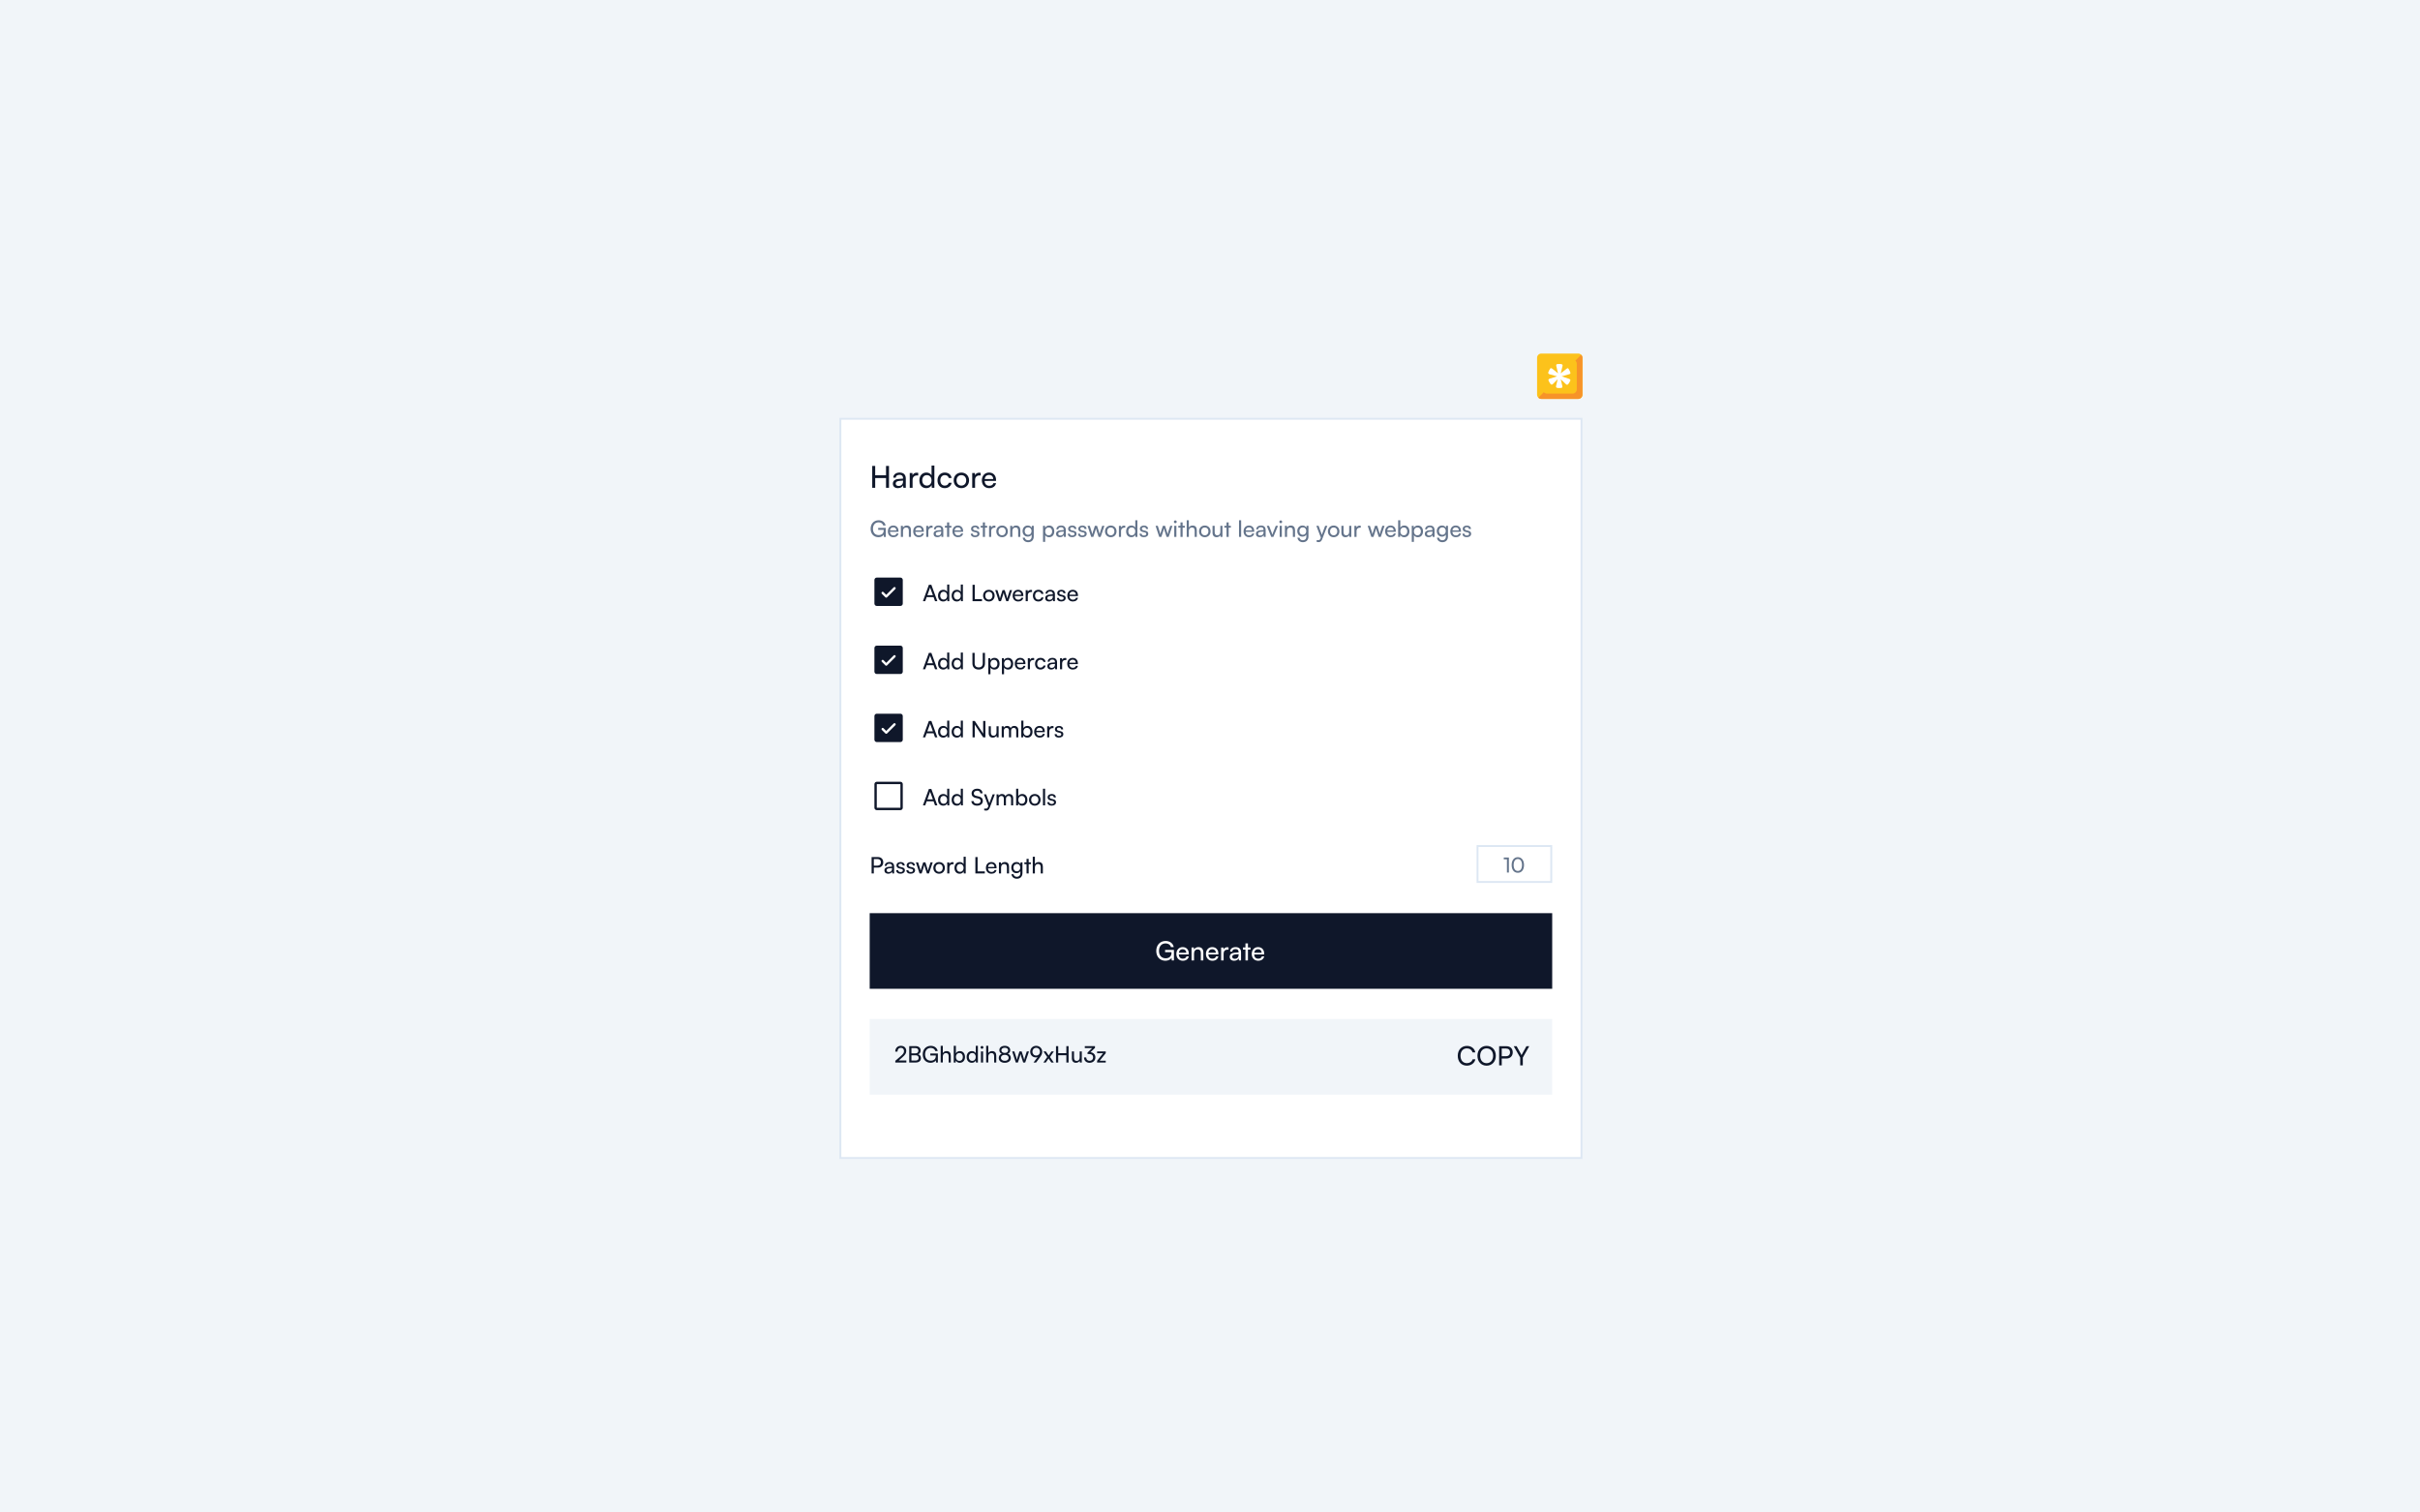
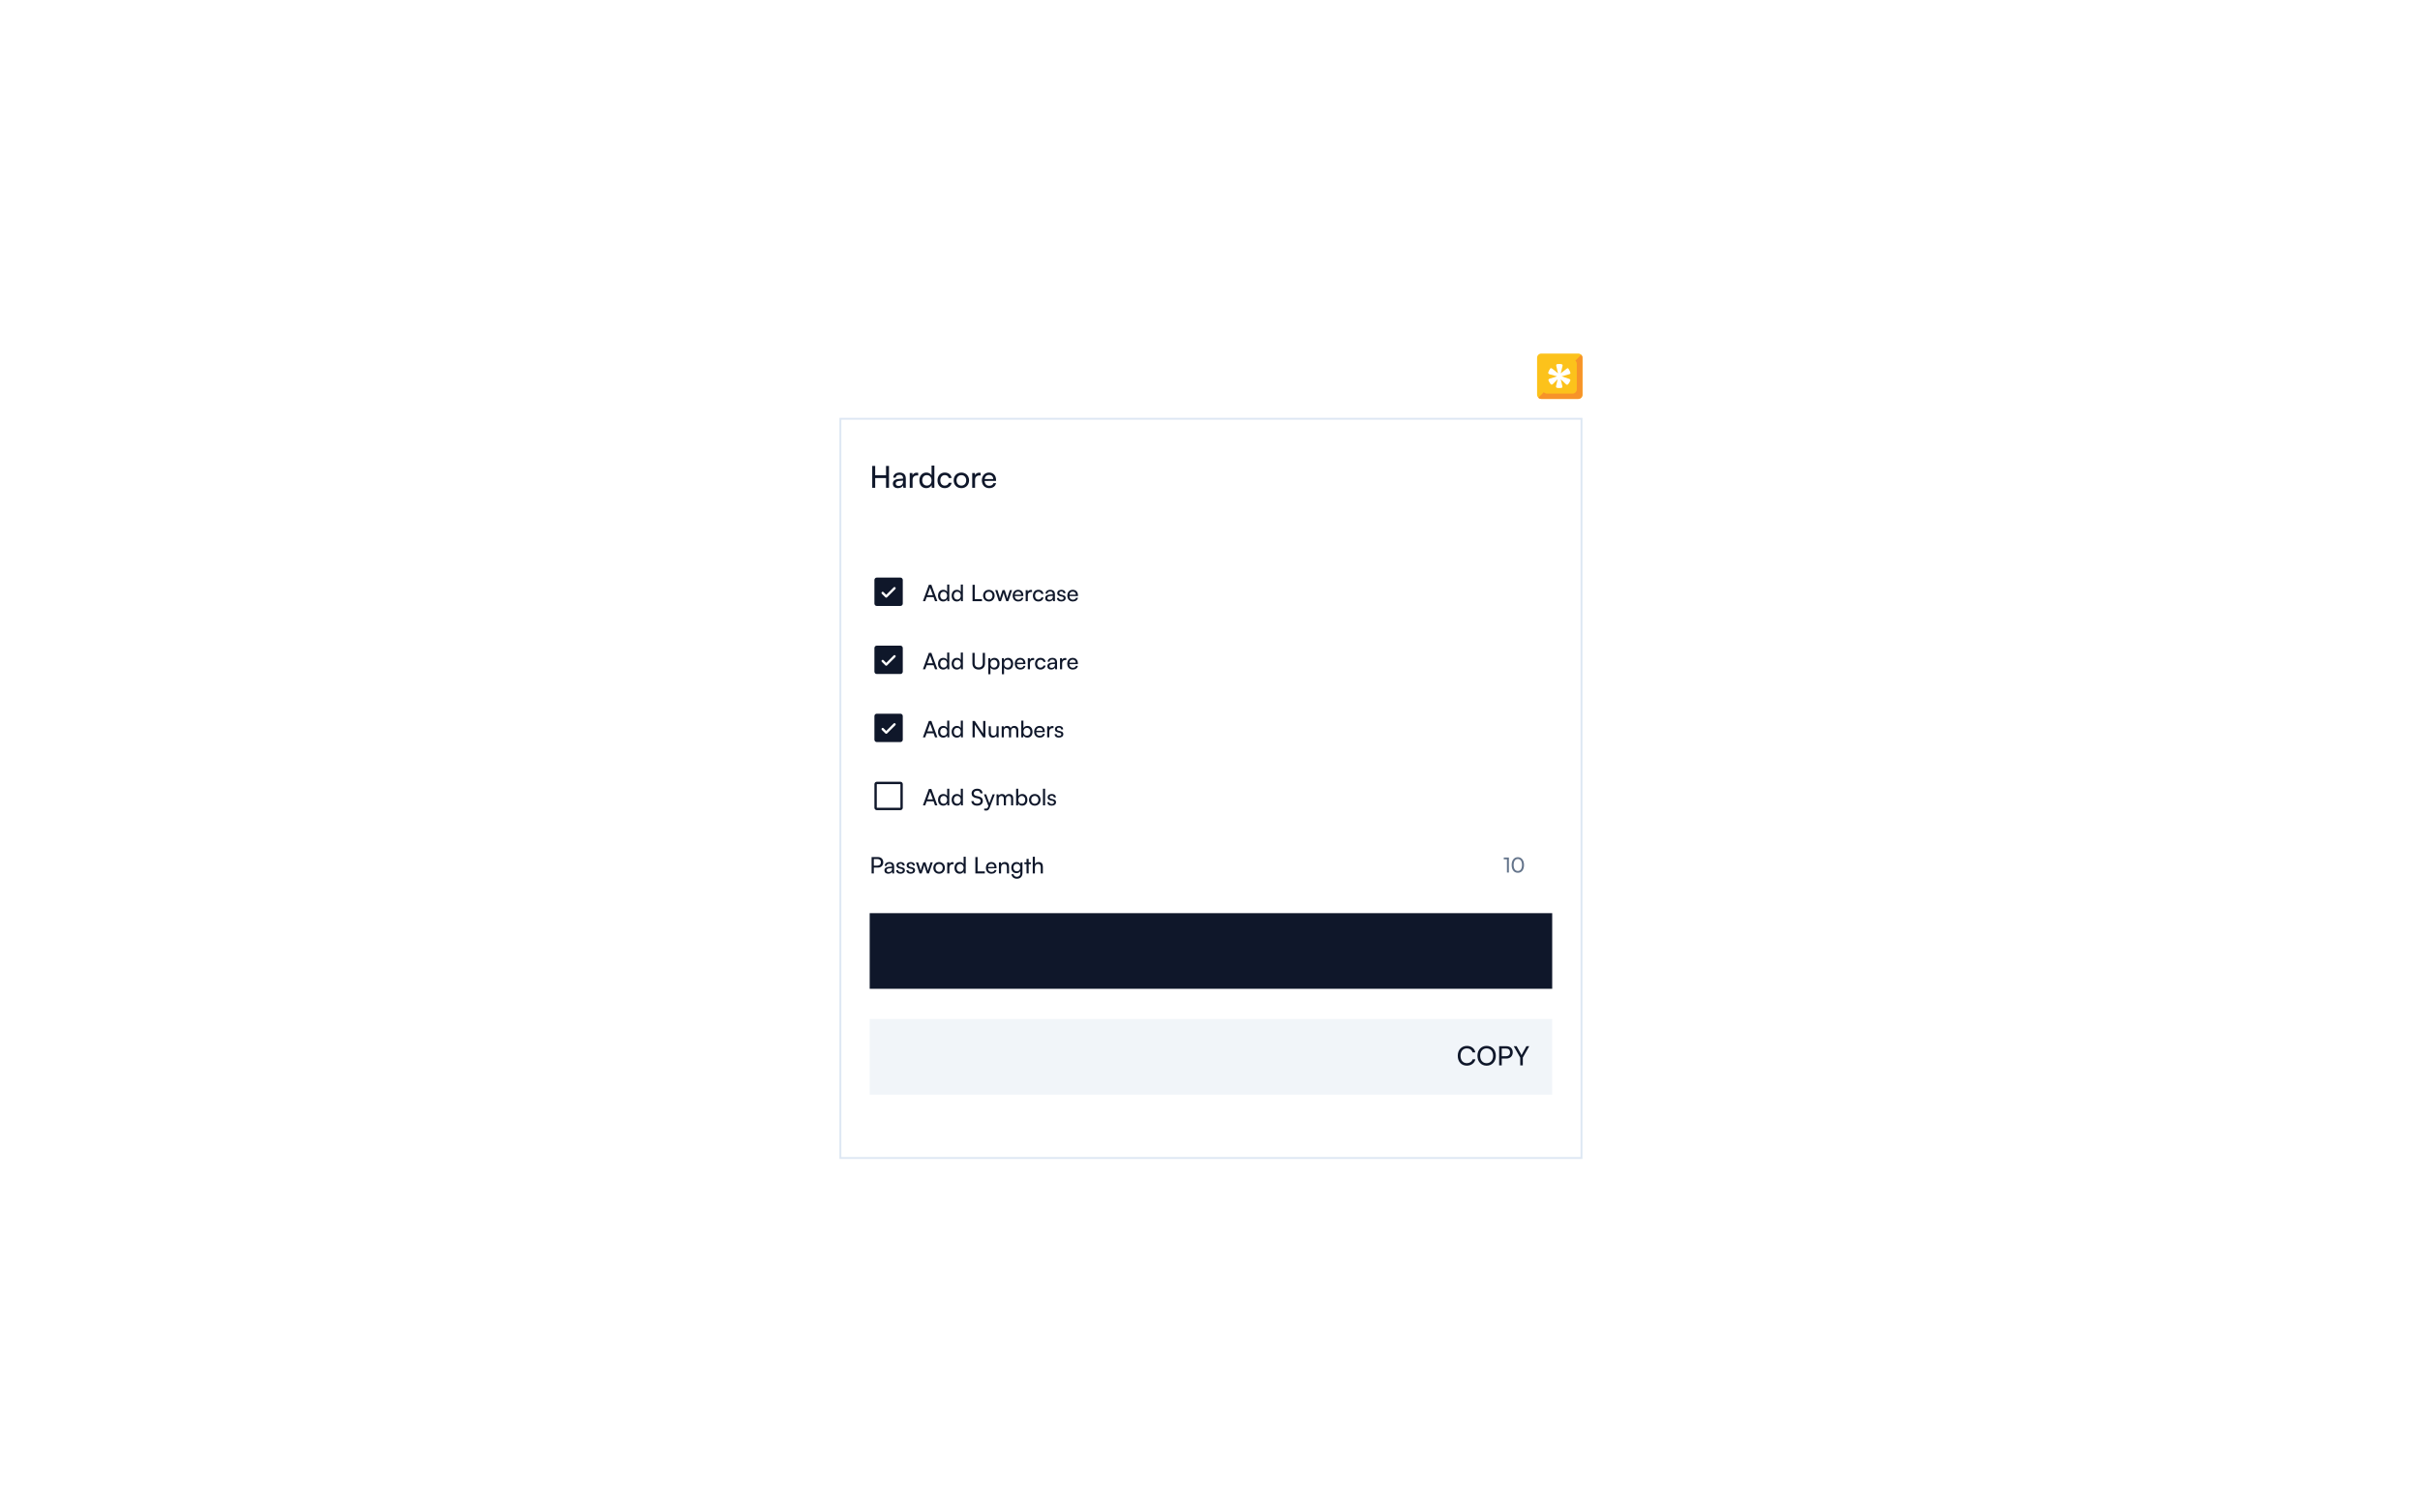
<svg xmlns="http://www.w3.org/2000/svg" width="1280" height="800" viewBox="0 0 1280 800" fill="none">
-   <rect width="1280" height="800" fill="#F1F5F9" />
  <g clip-path="url(#clip0_24_140)">
    <path d="M834.75 211H815.25C814.013 211 813 209.987 813 208.75V189.25C813 188.013 814.013 187 815.25 187H834.75C835.987 187 837 188.013 837 189.25V208.75C837 209.987 835.987 211 834.75 211Z" fill="#FCC21B" />
    <path d="M836.34 187.66L813.66 210.34C814.069 210.747 814.631 211 815.25 211H834.75C835.988 211 837 209.987 837 208.75V189.25C837 188.631 836.747 188.069 836.34 187.66Z" fill="#F79329" />
    <path d="M834 205.937C834 207.181 832.993 208.187 831.75 208.187H818.229C816.992 208.187 815.979 207.175 815.979 205.937V192.419C815.979 191.181 816.992 190.169 818.229 190.169H831.75C832.993 190.169 834 191.176 834 192.419V205.937Z" fill="#FCC21B" />
    <path d="M829.746 200.318L825.984 199.06C827.439 198.619 829.642 198.029 829.959 197.939C830.462 197.796 830.736 197.601 830.617 197.093C830.524 196.686 830.025 195.543 829.573 194.956C829.196 194.468 828.572 195.07 828.572 195.07L825.516 197.478C825.756 196.433 826.337 193.979 826.453 193.608C826.605 193.128 826.378 192.696 825.846 192.595C825.435 192.516 824.346 192.447 823.62 192.595C822.874 192.747 823.183 193.683 823.183 193.683L824.079 197.476L821.207 195.149C821.207 195.149 820.416 194.361 819.941 194.958C819.48 195.537 819.045 196.54 818.929 196.939C818.777 197.459 819.081 197.8 819.553 197.941C819.981 198.068 822.913 198.889 823.594 199.062L819.831 200.238C819.831 200.238 818.784 200.498 819.032 201.218C819.272 201.919 819.885 202.823 820.159 203.138C820.515 203.545 821.001 203.524 821.338 203.149C821.576 202.885 823.044 201.404 823.89 200.603C823.629 201.734 823.164 203.819 823.057 204.16C822.906 204.64 823.132 205.071 823.665 205.173C824.076 205.251 825.165 205.321 825.891 205.173C826.637 205.021 826.335 204.119 826.335 204.119L825.514 200.605C826.329 201.376 828.028 202.938 828.279 203.217C828.617 203.592 829.102 203.613 829.459 203.206C829.734 202.893 830.346 201.987 830.586 201.286C830.835 200.562 829.746 200.318 829.746 200.318Z" fill="white" />
  </g>
  <rect x="444.5" y="221.5" width="392" height="391" fill="white" />
  <rect x="444.5" y="221.5" width="392" height="391" stroke="#DDE7F3" />
  <path d="M462.912 258H461.344V246.432H462.912V251.408H468.64V246.432H470.208V258H468.64V252.864H462.912V258ZM474.923 258.192C473.243 258.192 472.251 257.248 472.251 255.824C472.251 254.384 473.323 253.488 475.163 253.344L477.627 253.152V252.928C477.627 251.616 476.843 251.152 475.787 251.152C474.523 251.152 473.803 251.712 473.803 252.656H472.491C472.491 251.024 473.835 249.952 475.851 249.952C477.787 249.952 479.099 250.976 479.099 253.088V258H477.819L477.659 256.736C477.259 257.632 476.187 258.192 474.923 258.192ZM475.355 257.024C476.779 257.024 477.643 256.096 477.643 254.624V254.208L475.643 254.368C474.315 254.496 473.771 255.008 473.771 255.776C473.771 256.608 474.379 257.024 475.355 257.024ZM485.662 250.112V251.488H484.99C483.566 251.488 482.686 252.352 482.686 253.856V258H481.182V250.192H482.59L482.686 251.376C483.006 250.56 483.79 250.016 484.862 250.016C485.134 250.016 485.358 250.048 485.662 250.112ZM489.927 258.192C487.655 258.192 486.279 256.496 486.279 254.112C486.279 251.712 487.671 249.952 489.991 249.952C491.191 249.952 492.199 250.48 492.727 251.44V246.224H494.215V258H492.871L492.743 256.576C492.231 257.648 491.175 258.192 489.927 258.192ZM490.231 256.832C491.767 256.832 492.711 255.696 492.711 254.064C492.711 252.464 491.767 251.312 490.231 251.312C488.695 251.312 487.799 252.464 487.799 254.064C487.799 255.68 488.695 256.832 490.231 256.832ZM495.873 254.096C495.873 251.648 497.425 249.952 499.713 249.952C501.681 249.952 503.057 251.072 503.329 252.816H501.825C501.569 251.824 500.769 251.296 499.761 251.296C498.337 251.296 497.361 252.384 497.361 254.08C497.361 255.76 498.273 256.848 499.697 256.848C500.769 256.848 501.569 256.288 501.841 255.36H503.345C503.041 257.056 501.585 258.192 499.697 258.192C497.393 258.192 495.873 256.56 495.873 254.096ZM504.42 254.08C504.42 251.664 506.148 249.968 508.5 249.968C510.836 249.968 512.564 251.664 512.564 254.08C512.564 256.496 510.836 258.192 508.5 258.192C506.148 258.192 504.42 256.496 504.42 254.08ZM505.94 254.08C505.94 255.712 506.98 256.848 508.5 256.848C510.004 256.848 511.06 255.712 511.06 254.08C511.06 252.448 510.004 251.312 508.5 251.312C506.98 251.312 505.94 252.448 505.94 254.08ZM518.709 250.112V251.488H518.037C516.613 251.488 515.733 252.352 515.733 253.856V258H514.229V250.192H515.637L515.733 251.376C516.053 250.56 516.837 250.016 517.909 250.016C518.181 250.016 518.405 250.048 518.709 250.112ZM523.214 258.192C520.91 258.192 519.326 256.528 519.326 254.096C519.326 251.648 520.878 249.952 523.15 249.952C525.374 249.952 526.83 251.488 526.83 253.808V254.368L520.782 254.384C520.894 256.032 521.758 256.944 523.246 256.944C524.414 256.944 525.182 256.464 525.438 255.568H526.846C526.462 257.248 525.15 258.192 523.214 258.192ZM523.15 251.216C521.838 251.216 521.006 252 520.814 253.376H525.326C525.326 252.08 524.478 251.216 523.15 251.216Z" fill="#0F172A" />
-   <path d="M464.728 276.284C462.856 276.284 461.728 277.664 461.728 279.716C461.728 281.816 462.952 283.028 464.74 283.028C466.216 283.028 467.404 282.272 467.404 280.52V280.268H464.5V279.224H468.508V284.012H467.524L467.44 282.836C466.972 283.592 465.916 284.144 464.644 284.144C462.184 284.144 460.492 282.368 460.492 279.692C460.492 277.052 462.196 275.18 464.752 275.18C466.648 275.18 468.124 276.272 468.412 277.94H467.164C466.84 276.836 465.88 276.284 464.728 276.284ZM472.524 284.144C470.796 284.144 469.608 282.896 469.608 281.072C469.608 279.236 470.772 277.964 472.476 277.964C474.144 277.964 475.236 279.116 475.236 280.856V281.276L470.7 281.288C470.784 282.524 471.432 283.208 472.548 283.208C473.424 283.208 474 282.848 474.192 282.176H475.248C474.96 283.436 473.976 284.144 472.524 284.144ZM472.476 278.912C471.492 278.912 470.868 279.5 470.724 280.532H474.108C474.108 279.56 473.472 278.912 472.476 278.912ZM477.624 284H476.496V278.132H477.516L477.636 279.032C478.008 278.36 478.752 277.964 479.58 277.964C481.128 277.964 481.836 278.912 481.836 280.412V284H480.708V280.664C480.708 279.476 480.156 278.996 479.292 278.996C478.236 278.996 477.624 279.752 477.624 280.892V284ZM485.93 284.144C484.202 284.144 483.014 282.896 483.014 281.072C483.014 279.236 484.178 277.964 485.882 277.964C487.55 277.964 488.642 279.116 488.642 280.856V281.276L484.106 281.288C484.19 282.524 484.838 283.208 485.954 283.208C486.83 283.208 487.406 282.848 487.598 282.176H488.654C488.366 283.436 487.382 284.144 485.93 284.144ZM485.882 278.912C484.898 278.912 484.274 279.5 484.13 280.532H487.514C487.514 279.56 486.878 278.912 485.882 278.912ZM493.262 278.084V279.116H492.758C491.69 279.116 491.03 279.764 491.03 280.892V284H489.902V278.144H490.958L491.03 279.032C491.27 278.42 491.858 278.012 492.662 278.012C492.866 278.012 493.034 278.036 493.262 278.084ZM495.802 284.144C494.542 284.144 493.798 283.436 493.798 282.368C493.798 281.288 494.602 280.616 495.982 280.508L497.83 280.364V280.196C497.83 279.212 497.242 278.864 496.45 278.864C495.502 278.864 494.962 279.284 494.962 279.992H493.978C493.978 278.768 494.986 277.964 496.498 277.964C497.95 277.964 498.934 278.732 498.934 280.316V284H497.974L497.854 283.052C497.554 283.724 496.75 284.144 495.802 284.144ZM496.126 283.268C497.194 283.268 497.842 282.572 497.842 281.468V281.156L496.342 281.276C495.346 281.372 494.938 281.756 494.938 282.332C494.938 282.956 495.394 283.268 496.126 283.268ZM502.058 284H500.93V279.08H499.778V278.132H500.93V276.296H502.058V278.132H503.21V279.08H502.058V284ZM506.696 284.144C504.968 284.144 503.78 282.896 503.78 281.072C503.78 279.236 504.944 277.964 506.648 277.964C508.316 277.964 509.408 279.116 509.408 280.856V281.276L504.872 281.288C504.956 282.524 505.604 283.208 506.72 283.208C507.596 283.208 508.172 282.848 508.364 282.176H509.42C509.132 283.436 508.148 284.144 506.696 284.144ZM506.648 278.912C505.664 278.912 505.04 279.5 504.896 280.532H508.28C508.28 279.56 507.644 278.912 506.648 278.912ZM513.469 282.296H514.549C514.549 282.896 515.005 283.256 515.749 283.256C516.541 283.256 516.997 282.932 516.997 282.392C516.997 281.996 516.805 281.756 516.193 281.6L515.161 281.36C514.117 281.108 513.625 280.592 513.625 279.728C513.625 278.648 514.537 277.964 515.833 277.964C517.117 277.964 517.957 278.684 517.981 279.8H516.901C516.877 279.212 516.481 278.84 515.797 278.84C515.089 278.84 514.693 279.152 514.693 279.692C514.693 280.088 514.981 280.352 515.557 280.496L516.589 280.748C517.585 280.988 518.077 281.444 518.077 282.32C518.077 283.436 517.117 284.144 515.725 284.144C514.345 284.144 513.469 283.412 513.469 282.296ZM520.984 284H519.856V279.08H518.704V278.132H519.856V276.296H520.984V278.132H522.136V279.08H520.984V284ZM526.508 278.084V279.116H526.004C524.936 279.116 524.276 279.764 524.276 280.892V284H523.148V278.144H524.204L524.276 279.032C524.516 278.42 525.104 278.012 525.908 278.012C526.112 278.012 526.28 278.036 526.508 278.084ZM526.971 281.06C526.971 279.248 528.267 277.976 530.031 277.976C531.783 277.976 533.079 279.248 533.079 281.06C533.079 282.872 531.783 284.144 530.031 284.144C528.267 284.144 526.971 282.872 526.971 281.06ZM528.111 281.06C528.111 282.284 528.891 283.136 530.031 283.136C531.159 283.136 531.951 282.284 531.951 281.06C531.951 279.836 531.159 278.984 530.031 278.984C528.891 278.984 528.111 279.836 528.111 281.06ZM535.456 284H534.328V278.132H535.348L535.468 279.032C535.84 278.36 536.584 277.964 537.412 277.964C538.96 277.964 539.668 278.912 539.668 280.412V284H538.54V280.664C538.54 279.476 537.988 278.996 537.124 278.996C536.068 278.996 535.456 279.752 535.456 280.892V284ZM540.858 280.916C540.858 279.26 541.926 277.964 543.63 277.964C544.578 277.964 545.31 278.396 545.682 279.128L545.766 278.132H546.774V283.76C546.774 285.608 545.634 286.784 543.834 286.784C542.238 286.784 541.146 285.884 540.93 284.396H542.058C542.202 285.26 542.85 285.764 543.834 285.764C544.938 285.764 545.658 285.044 545.658 283.928V282.752C545.274 283.436 544.506 283.844 543.582 283.844C541.914 283.844 540.858 282.56 540.858 280.916ZM541.986 280.892C541.986 281.996 542.67 282.86 543.774 282.86C544.914 282.86 545.61 282.044 545.61 280.892C545.61 279.764 544.938 278.948 543.786 278.948C542.658 278.948 541.986 279.812 541.986 280.892ZM551.683 286.628V278.132H552.703L552.787 279.188C553.183 278.384 553.975 277.964 554.911 277.964C556.591 277.964 557.635 279.224 557.635 281.024C557.635 282.812 556.651 284.156 554.911 284.156C553.975 284.156 553.195 283.76 552.811 283.04V286.628H551.683ZM552.823 281.072C552.823 282.272 553.519 283.136 554.671 283.136C555.823 283.136 556.507 282.272 556.507 281.072C556.507 279.86 555.823 278.996 554.671 278.996C553.519 278.996 552.823 279.848 552.823 281.072ZM560.595 284.144C559.335 284.144 558.591 283.436 558.591 282.368C558.591 281.288 559.395 280.616 560.775 280.508L562.623 280.364V280.196C562.623 279.212 562.035 278.864 561.243 278.864C560.295 278.864 559.755 279.284 559.755 279.992H558.771C558.771 278.768 559.779 277.964 561.291 277.964C562.743 277.964 563.727 278.732 563.727 280.316V284H562.767L562.647 283.052C562.347 283.724 561.543 284.144 560.595 284.144ZM560.919 283.268C561.987 283.268 562.635 282.572 562.635 281.468V281.156L561.135 281.276C560.139 281.372 559.731 281.756 559.731 282.332C559.731 282.956 560.187 283.268 560.919 283.268ZM564.809 282.296H565.889C565.889 282.896 566.345 283.256 567.089 283.256C567.881 283.256 568.337 282.932 568.337 282.392C568.337 281.996 568.145 281.756 567.533 281.6L566.501 281.36C565.457 281.108 564.965 280.592 564.965 279.728C564.965 278.648 565.877 277.964 567.173 277.964C568.457 277.964 569.297 278.684 569.321 279.8H568.241C568.217 279.212 567.821 278.84 567.137 278.84C566.429 278.84 566.033 279.152 566.033 279.692C566.033 280.088 566.321 280.352 566.897 280.496L567.929 280.748C568.925 280.988 569.417 281.444 569.417 282.32C569.417 283.436 568.457 284.144 567.065 284.144C565.685 284.144 564.809 283.412 564.809 282.296ZM570.188 282.296H571.268C571.268 282.896 571.724 283.256 572.468 283.256C573.26 283.256 573.716 282.932 573.716 282.392C573.716 281.996 573.524 281.756 572.912 281.6L571.88 281.36C570.836 281.108 570.344 280.592 570.344 279.728C570.344 278.648 571.256 277.964 572.552 277.964C573.836 277.964 574.676 278.684 574.7 279.8H573.62C573.596 279.212 573.2 278.84 572.516 278.84C571.808 278.84 571.412 279.152 571.412 279.692C571.412 280.088 571.7 280.352 572.276 280.496L573.308 280.748C574.304 280.988 574.796 281.444 574.796 282.32C574.796 283.436 573.836 284.144 572.444 284.144C571.064 284.144 570.188 283.412 570.188 282.296ZM577.166 284L575.246 278.132H576.41L577.382 281.18C577.514 281.612 577.634 282.056 577.742 282.572C577.838 282.056 577.994 281.564 578.126 281.18L579.11 278.132H580.262L581.234 281.18C581.33 281.468 581.522 282.152 581.618 282.572C581.714 282.104 581.822 281.696 581.99 281.18L582.974 278.132H584.15L582.146 284H581.078L580.058 280.856C579.866 280.268 579.746 279.812 579.686 279.488C579.626 279.776 579.518 280.16 579.302 280.868L578.282 284H577.166ZM584.463 281.06C584.463 279.248 585.759 277.976 587.523 277.976C589.275 277.976 590.571 279.248 590.571 281.06C590.571 282.872 589.275 284.144 587.523 284.144C585.759 284.144 584.463 282.872 584.463 281.06ZM585.603 281.06C585.603 282.284 586.383 283.136 587.523 283.136C588.651 283.136 589.443 282.284 589.443 281.06C589.443 279.836 588.651 278.984 587.523 278.984C586.383 278.984 585.603 279.836 585.603 281.06ZM595.18 278.084V279.116H594.676C593.608 279.116 592.948 279.764 592.948 280.892V284H591.82V278.144H592.876L592.948 279.032C593.188 278.42 593.776 278.012 594.58 278.012C594.784 278.012 594.952 278.036 595.18 278.084ZM598.379 284.144C596.675 284.144 595.643 282.872 595.643 281.084C595.643 279.284 596.687 277.964 598.427 277.964C599.327 277.964 600.083 278.36 600.479 279.08V275.168H601.595V284H600.587L600.491 282.932C600.107 283.736 599.315 284.144 598.379 284.144ZM598.607 283.124C599.759 283.124 600.467 282.272 600.467 281.048C600.467 279.848 599.759 278.984 598.607 278.984C597.455 278.984 596.783 279.848 596.783 281.048C596.783 282.26 597.455 283.124 598.607 283.124ZM602.742 282.296H603.822C603.822 282.896 604.278 283.256 605.022 283.256C605.814 283.256 606.27 282.932 606.27 282.392C606.27 281.996 606.078 281.756 605.466 281.6L604.434 281.36C603.39 281.108 602.898 280.592 602.898 279.728C602.898 278.648 603.81 277.964 605.106 277.964C606.39 277.964 607.23 278.684 607.254 279.8H606.174C606.15 279.212 605.754 278.84 605.07 278.84C604.362 278.84 603.966 279.152 603.966 279.692C603.966 280.088 604.254 280.352 604.83 280.496L605.862 280.748C606.858 280.988 607.35 281.444 607.35 282.32C607.35 283.436 606.39 284.144 604.998 284.144C603.618 284.144 602.742 283.412 602.742 282.296ZM613.142 284L611.222 278.132H612.386L613.358 281.18C613.49 281.612 613.61 282.056 613.718 282.572C613.814 282.056 613.97 281.564 614.102 281.18L615.086 278.132H616.238L617.21 281.18C617.306 281.468 617.498 282.152 617.594 282.572C617.69 282.104 617.798 281.696 617.966 281.18L618.95 278.132H620.126L618.122 284H617.054L616.034 280.856C615.842 280.268 615.722 279.812 615.662 279.488C615.602 279.776 615.494 280.16 615.278 280.868L614.258 284H613.142ZM621.645 276.74C621.237 276.74 620.901 276.404 620.901 275.996C620.901 275.576 621.237 275.252 621.645 275.252C622.053 275.252 622.389 275.576 622.389 275.996C622.389 276.404 622.053 276.74 621.645 276.74ZM621.093 284V278.132H622.221V284H621.093ZM625.515 284H624.387V279.08H623.235V278.132H624.387V276.296H625.515V278.132H626.667V279.08H625.515V284ZM628.807 283.988H627.679V275.168H628.807V279.032C629.179 278.396 629.887 277.964 630.799 277.964C632.299 277.964 633.019 278.912 633.019 280.412V284H631.891V280.664C631.891 279.476 631.327 278.996 630.487 278.996C629.395 278.996 628.807 279.788 628.807 280.796V283.988ZM634.198 281.06C634.198 279.248 635.494 277.976 637.258 277.976C639.01 277.976 640.306 279.248 640.306 281.06C640.306 282.872 639.01 284.144 637.258 284.144C635.494 284.144 634.198 282.872 634.198 281.06ZM635.338 281.06C635.338 282.284 636.118 283.136 637.258 283.136C638.386 283.136 639.178 282.284 639.178 281.06C639.178 279.836 638.386 278.984 637.258 278.984C636.118 278.984 635.338 279.836 635.338 281.06ZM645.47 278.132H646.586V284H645.578L645.458 283.112C645.122 283.724 644.342 284.144 643.478 284.144C642.11 284.144 641.342 283.22 641.342 281.78V278.132H642.47V281.408C642.47 282.668 643.01 283.148 643.874 283.148C644.906 283.148 645.47 282.488 645.47 281.228V278.132ZM649.878 284H648.75V279.08H647.598V278.132H648.75V276.296H649.878V278.132H651.03V279.08H649.878V284ZM656.476 284H655.348V275.168H656.476V284ZM660.668 284.144C658.94 284.144 657.752 282.896 657.752 281.072C657.752 279.236 658.916 277.964 660.62 277.964C662.288 277.964 663.38 279.116 663.38 280.856V281.276L658.844 281.288C658.928 282.524 659.576 283.208 660.692 283.208C661.568 283.208 662.144 282.848 662.336 282.176H663.392C663.104 283.436 662.12 284.144 660.668 284.144ZM660.62 278.912C659.636 278.912 659.012 279.5 658.868 280.532H662.252C662.252 279.56 661.616 278.912 660.62 278.912ZM666.298 284.144C665.038 284.144 664.294 283.436 664.294 282.368C664.294 281.288 665.098 280.616 666.478 280.508L668.326 280.364V280.196C668.326 279.212 667.738 278.864 666.946 278.864C665.998 278.864 665.458 279.284 665.458 279.992H664.474C664.474 278.768 665.482 277.964 666.994 277.964C668.446 277.964 669.43 278.732 669.43 280.316V284H668.47L668.35 283.052C668.05 283.724 667.246 284.144 666.298 284.144ZM666.622 283.268C667.69 283.268 668.338 282.572 668.338 281.468V281.156L666.838 281.276C665.842 281.372 665.434 281.756 665.434 282.332C665.434 282.956 665.89 283.268 666.622 283.268ZM672.401 284L670.037 278.132H671.237L672.521 281.408C672.725 281.96 672.893 282.452 672.989 282.812C673.085 282.428 673.277 281.924 673.481 281.408L674.789 278.132H675.965L673.517 284H672.401ZM677.415 276.74C677.007 276.74 676.671 276.404 676.671 275.996C676.671 275.576 677.007 275.252 677.415 275.252C677.823 275.252 678.159 275.576 678.159 275.996C678.159 276.404 677.823 276.74 677.415 276.74ZM676.863 284V278.132H677.991V284H676.863ZM680.757 284H679.629V278.132H680.649L680.769 279.032C681.141 278.36 681.885 277.964 682.713 277.964C684.261 277.964 684.969 278.912 684.969 280.412V284H683.841V280.664C683.841 279.476 683.289 278.996 682.425 278.996C681.369 278.996 680.757 279.752 680.757 280.892V284ZM686.159 280.916C686.159 279.26 687.227 277.964 688.931 277.964C689.879 277.964 690.611 278.396 690.983 279.128L691.067 278.132H692.075V283.76C692.075 285.608 690.935 286.784 689.135 286.784C687.539 286.784 686.447 285.884 686.231 284.396H687.359C687.503 285.26 688.151 285.764 689.135 285.764C690.239 285.764 690.959 285.044 690.959 283.928V282.752C690.575 283.436 689.807 283.844 688.883 283.844C687.215 283.844 686.159 282.56 686.159 280.916ZM687.287 280.892C687.287 281.996 687.971 282.86 689.075 282.86C690.215 282.86 690.911 282.044 690.911 280.892C690.911 279.764 690.239 278.948 689.087 278.948C687.959 278.948 687.287 279.812 687.287 280.892ZM696.42 286.628V285.704H697.176C697.716 285.704 698.148 285.62 698.424 284.876L698.628 284.312L696.264 278.132H697.452L699.156 282.86L700.896 278.132H702.06L699.288 285.32C698.892 286.328 698.304 286.748 697.404 286.748C697.032 286.748 696.72 286.7 696.42 286.628ZM702.354 281.06C702.354 279.248 703.65 277.976 705.414 277.976C707.166 277.976 708.462 279.248 708.462 281.06C708.462 282.872 707.166 284.144 705.414 284.144C703.65 284.144 702.354 282.872 702.354 281.06ZM703.494 281.06C703.494 282.284 704.274 283.136 705.414 283.136C706.542 283.136 707.334 282.284 707.334 281.06C707.334 279.836 706.542 278.984 705.414 278.984C704.274 278.984 703.494 279.836 703.494 281.06ZM713.626 278.132H714.742V284H713.734L713.614 283.112C713.278 283.724 712.498 284.144 711.634 284.144C710.266 284.144 709.498 283.22 709.498 281.78V278.132H710.626V281.408C710.626 282.668 711.166 283.148 712.03 283.148C713.062 283.148 713.626 282.488 713.626 281.228V278.132ZM719.739 278.084V279.116H719.235C718.167 279.116 717.507 279.764 717.507 280.892V284H716.379V278.144H717.435L717.507 279.032C717.747 278.42 718.335 278.012 719.139 278.012C719.343 278.012 719.511 278.036 719.739 278.084ZM725.338 284L723.418 278.132H724.582L725.554 281.18C725.686 281.612 725.806 282.056 725.914 282.572C726.01 282.056 726.166 281.564 726.298 281.18L727.282 278.132H728.434L729.406 281.18C729.502 281.468 729.694 282.152 729.79 282.572C729.886 282.104 729.994 281.696 730.162 281.18L731.146 278.132H732.322L730.318 284H729.25L728.23 280.856C728.038 280.268 727.918 279.812 727.858 279.488C727.798 279.776 727.69 280.16 727.474 280.868L726.454 284H725.338ZM735.551 284.144C733.823 284.144 732.635 282.896 732.635 281.072C732.635 279.236 733.799 277.964 735.503 277.964C737.171 277.964 738.263 279.116 738.263 280.856V281.276L733.727 281.288C733.811 282.524 734.459 283.208 735.575 283.208C736.451 283.208 737.027 282.848 737.219 282.176H738.275C737.987 283.436 737.003 284.144 735.551 284.144ZM735.503 278.912C734.519 278.912 733.895 279.5 733.751 280.532H737.135C737.135 279.56 736.499 278.912 735.503 278.912ZM740.543 284H739.523V275.168H740.651V279.14C741.035 278.372 741.827 277.964 742.787 277.964C744.467 277.964 745.475 279.284 745.475 281.096C745.475 282.872 744.419 284.144 742.715 284.144C741.791 284.144 741.011 283.736 740.627 282.932L740.543 284ZM740.663 281.048C740.663 282.272 741.359 283.124 742.511 283.124C743.663 283.124 744.347 282.26 744.347 281.048C744.347 279.848 743.663 278.984 742.511 278.984C741.359 278.984 740.663 279.848 740.663 281.048ZM746.718 286.628V278.132H747.738L747.822 279.188C748.218 278.384 749.01 277.964 749.946 277.964C751.626 277.964 752.67 279.224 752.67 281.024C752.67 282.812 751.686 284.156 749.946 284.156C749.01 284.156 748.23 283.76 747.846 283.04V286.628H746.718ZM747.858 281.072C747.858 282.272 748.554 283.136 749.706 283.136C750.858 283.136 751.542 282.272 751.542 281.072C751.542 279.86 750.858 278.996 749.706 278.996C748.554 278.996 747.858 279.848 747.858 281.072ZM755.63 284.144C754.37 284.144 753.626 283.436 753.626 282.368C753.626 281.288 754.43 280.616 755.81 280.508L757.658 280.364V280.196C757.658 279.212 757.07 278.864 756.278 278.864C755.33 278.864 754.79 279.284 754.79 279.992H753.806C753.806 278.768 754.814 277.964 756.326 277.964C757.778 277.964 758.762 278.732 758.762 280.316V284H757.802L757.682 283.052C757.382 283.724 756.578 284.144 755.63 284.144ZM755.954 283.268C757.022 283.268 757.67 282.572 757.67 281.468V281.156L756.17 281.276C755.174 281.372 754.766 281.756 754.766 282.332C754.766 282.956 755.222 283.268 755.954 283.268ZM759.952 280.916C759.952 279.26 761.02 277.964 762.724 277.964C763.672 277.964 764.404 278.396 764.776 279.128L764.86 278.132H765.868V283.76C765.868 285.608 764.728 286.784 762.928 286.784C761.332 286.784 760.24 285.884 760.024 284.396H761.152C761.296 285.26 761.944 285.764 762.928 285.764C764.032 285.764 764.752 285.044 764.752 283.928V282.752C764.368 283.436 763.6 283.844 762.676 283.844C761.008 283.844 759.952 282.56 759.952 280.916ZM761.08 280.892C761.08 281.996 761.764 282.86 762.868 282.86C764.008 282.86 764.704 282.044 764.704 280.892C764.704 279.764 764.032 278.948 762.88 278.948C761.752 278.948 761.08 279.812 761.08 280.892ZM770.028 284.144C768.3 284.144 767.112 282.896 767.112 281.072C767.112 279.236 768.276 277.964 769.98 277.964C771.648 277.964 772.74 279.116 772.74 280.856V281.276L768.204 281.288C768.288 282.524 768.936 283.208 770.052 283.208C770.928 283.208 771.504 282.848 771.696 282.176H772.752C772.464 283.436 771.48 284.144 770.028 284.144ZM769.98 278.912C768.996 278.912 768.372 279.5 768.228 280.532H771.612C771.612 279.56 770.976 278.912 769.98 278.912ZM773.52 282.296H774.6C774.6 282.896 775.056 283.256 775.8 283.256C776.592 283.256 777.048 282.932 777.048 282.392C777.048 281.996 776.856 281.756 776.244 281.6L775.212 281.36C774.168 281.108 773.676 280.592 773.676 279.728C773.676 278.648 774.588 277.964 775.884 277.964C777.168 277.964 778.008 278.684 778.032 279.8H776.952C776.928 279.212 776.532 278.84 775.848 278.84C775.14 278.84 774.744 279.152 774.744 279.692C774.744 280.088 775.032 280.352 775.608 280.496L776.64 280.748C777.636 280.988 778.128 281.444 778.128 282.32C778.128 283.436 777.168 284.144 775.776 284.144C774.396 284.144 773.52 283.412 773.52 282.296Z" fill="#64748B" />
  <path d="M476.25 305.5H463.75C463.418 305.5 463.101 305.632 462.866 305.866C462.632 306.101 462.5 306.418 462.5 306.75V319.25C462.5 319.582 462.632 319.899 462.866 320.134C463.101 320.368 463.418 320.5 463.75 320.5H476.25C476.582 320.5 476.899 320.368 477.134 320.134C477.368 319.899 477.5 319.582 477.5 319.25V306.75C477.5 306.418 477.368 306.101 477.134 305.866C476.899 305.632 476.582 305.5 476.25 305.5ZM473.567 311.567L469.192 315.942C469.134 316 469.065 316.046 468.989 316.078C468.913 316.109 468.832 316.125 468.75 316.125C468.668 316.125 468.587 316.109 468.511 316.078C468.435 316.046 468.366 316 468.308 315.942L466.433 314.067C466.316 313.95 466.25 313.791 466.25 313.625C466.25 313.459 466.316 313.3 466.433 313.183C466.55 313.066 466.709 313 466.875 313C467.041 313 467.2 313.066 467.317 313.183L468.75 314.616L472.683 310.683C472.741 310.625 472.81 310.579 472.886 310.547C472.962 310.516 473.043 310.5 473.125 310.5C473.207 310.5 473.288 310.516 473.364 310.547C473.44 310.579 473.509 310.625 473.567 310.683C473.625 310.741 473.671 310.81 473.703 310.886C473.734 310.962 473.75 311.043 473.75 311.125C473.75 311.207 473.734 311.288 473.703 311.364C473.671 311.44 473.625 311.509 473.567 311.567Z" fill="#0F172A" />
  <path d="M489.368 318H488.144L491.312 309.324H492.62L495.8 318H494.564L493.784 315.84H490.136L489.368 318ZM491.816 311.196L490.496 314.82H493.436L492.104 311.196C492.044 311.028 491.984 310.824 491.96 310.692C491.936 310.812 491.876 311.016 491.816 311.196ZM498.891 318.144C497.187 318.144 496.155 316.872 496.155 315.084C496.155 313.284 497.199 311.964 498.939 311.964C499.839 311.964 500.595 312.36 500.991 313.08V309.168H502.107V318H501.099L501.003 316.932C500.619 317.736 499.827 318.144 498.891 318.144ZM499.119 317.124C500.271 317.124 500.979 316.272 500.979 315.048C500.979 313.848 500.271 312.984 499.119 312.984C497.967 312.984 497.295 313.848 497.295 315.048C497.295 316.26 497.967 317.124 499.119 317.124ZM506.086 318.144C504.382 318.144 503.35 316.872 503.35 315.084C503.35 313.284 504.394 311.964 506.134 311.964C507.034 311.964 507.79 312.36 508.186 313.08V309.168H509.302V318H508.294L508.198 316.932C507.814 317.736 507.022 318.144 506.086 318.144ZM506.314 317.124C507.466 317.124 508.174 316.272 508.174 315.048C508.174 313.848 507.466 312.984 506.314 312.984C505.162 312.984 504.49 313.848 504.49 315.048C504.49 316.26 505.162 317.124 506.314 317.124ZM515.579 309.324V316.908H519.395V318H514.403V309.324H515.579ZM519.979 315.06C519.979 313.248 521.275 311.976 523.039 311.976C524.791 311.976 526.087 313.248 526.087 315.06C526.087 316.872 524.791 318.144 523.039 318.144C521.275 318.144 519.979 316.872 519.979 315.06ZM521.119 315.06C521.119 316.284 521.899 317.136 523.039 317.136C524.167 317.136 524.959 316.284 524.959 315.06C524.959 313.836 524.167 312.984 523.039 312.984C521.899 312.984 521.119 313.836 521.119 315.06ZM528.326 318L526.406 312.132H527.57L528.542 315.18C528.674 315.612 528.794 316.056 528.902 316.572C528.998 316.056 529.154 315.564 529.286 315.18L530.27 312.132H531.422L532.394 315.18C532.49 315.468 532.682 316.152 532.778 316.572C532.874 316.104 532.982 315.696 533.15 315.18L534.134 312.132H535.31L533.306 318H532.238L531.218 314.856C531.026 314.268 530.906 313.812 530.846 313.488C530.786 313.776 530.678 314.16 530.462 314.868L529.442 318H528.326ZM538.539 318.144C536.811 318.144 535.623 316.896 535.623 315.072C535.623 313.236 536.787 311.964 538.491 311.964C540.159 311.964 541.251 313.116 541.251 314.856V315.276L536.715 315.288C536.799 316.524 537.447 317.208 538.563 317.208C539.439 317.208 540.015 316.848 540.207 316.176H541.263C540.975 317.436 539.991 318.144 538.539 318.144ZM538.491 312.912C537.507 312.912 536.883 313.5 536.739 314.532H540.123C540.123 313.56 539.487 312.912 538.491 312.912ZM545.871 312.084V313.116H545.367C544.299 313.116 543.639 313.764 543.639 314.892V318H542.511V312.144H543.567L543.639 313.032C543.879 312.42 544.467 312.012 545.271 312.012C545.475 312.012 545.643 312.036 545.871 312.084ZM546.334 315.072C546.334 313.236 547.498 311.964 549.214 311.964C550.69 311.964 551.722 312.804 551.926 314.112H550.798C550.606 313.368 550.006 312.972 549.25 312.972C548.182 312.972 547.45 313.788 547.45 315.06C547.45 316.32 548.134 317.136 549.202 317.136C550.006 317.136 550.606 316.716 550.81 316.02H551.938C551.71 317.292 550.618 318.144 549.202 318.144C547.474 318.144 546.334 316.92 546.334 315.072ZM554.845 318.144C553.585 318.144 552.841 317.436 552.841 316.368C552.841 315.288 553.645 314.616 555.025 314.508L556.873 314.364V314.196C556.873 313.212 556.285 312.864 555.493 312.864C554.545 312.864 554.005 313.284 554.005 313.992H553.021C553.021 312.768 554.029 311.964 555.541 311.964C556.993 311.964 557.977 312.732 557.977 314.316V318H557.017L556.897 317.052C556.597 317.724 555.793 318.144 554.845 318.144ZM555.169 317.268C556.237 317.268 556.885 316.572 556.885 315.468V315.156L555.385 315.276C554.389 315.372 553.981 315.756 553.981 316.332C553.981 316.956 554.437 317.268 555.169 317.268ZM559.059 316.296H560.139C560.139 316.896 560.595 317.256 561.339 317.256C562.131 317.256 562.587 316.932 562.587 316.392C562.587 315.996 562.395 315.756 561.783 315.6L560.751 315.36C559.707 315.108 559.215 314.592 559.215 313.728C559.215 312.648 560.127 311.964 561.423 311.964C562.707 311.964 563.547 312.684 563.571 313.8H562.491C562.467 313.212 562.071 312.84 561.387 312.84C560.679 312.84 560.283 313.152 560.283 313.692C560.283 314.088 560.571 314.352 561.147 314.496L562.179 314.748C563.175 314.988 563.667 315.444 563.667 316.32C563.667 317.436 562.707 318.144 561.315 318.144C559.935 318.144 559.059 317.412 559.059 316.296ZM567.45 318.144C565.722 318.144 564.534 316.896 564.534 315.072C564.534 313.236 565.698 311.964 567.402 311.964C569.07 311.964 570.162 313.116 570.162 314.856V315.276L565.626 315.288C565.71 316.524 566.358 317.208 567.474 317.208C568.35 317.208 568.926 316.848 569.118 316.176H570.174C569.886 317.436 568.902 318.144 567.45 318.144ZM567.402 312.912C566.418 312.912 565.794 313.5 565.65 314.532H569.034C569.034 313.56 568.398 312.912 567.402 312.912Z" fill="#0F172A" />
  <path d="M476.25 341.5H463.75C463.418 341.5 463.101 341.632 462.866 341.866C462.632 342.101 462.5 342.418 462.5 342.75V355.25C462.5 355.582 462.632 355.899 462.866 356.134C463.101 356.368 463.418 356.5 463.75 356.5H476.25C476.582 356.5 476.899 356.368 477.134 356.134C477.368 355.899 477.5 355.582 477.5 355.25V342.75C477.5 342.418 477.368 342.101 477.134 341.866C476.899 341.632 476.582 341.5 476.25 341.5ZM473.567 347.567L469.192 351.942C469.134 352 469.065 352.046 468.989 352.078C468.913 352.109 468.832 352.125 468.75 352.125C468.668 352.125 468.587 352.109 468.511 352.078C468.435 352.046 468.366 352 468.308 351.942L466.433 350.067C466.316 349.95 466.25 349.791 466.25 349.625C466.25 349.459 466.316 349.3 466.433 349.183C466.55 349.066 466.709 349 466.875 349C467.041 349 467.2 349.066 467.317 349.183L468.75 350.616L472.683 346.683C472.741 346.625 472.81 346.579 472.886 346.547C472.962 346.516 473.043 346.5 473.125 346.5C473.207 346.5 473.288 346.516 473.364 346.547C473.44 346.579 473.509 346.625 473.567 346.683C473.625 346.741 473.671 346.81 473.703 346.886C473.734 346.962 473.75 347.043 473.75 347.125C473.75 347.207 473.734 347.288 473.703 347.364C473.671 347.44 473.625 347.509 473.567 347.567Z" fill="#0F172A" />
  <path d="M489.368 354H488.144L491.312 345.324H492.62L495.8 354H494.564L493.784 351.84H490.136L489.368 354ZM491.816 347.196L490.496 350.82H493.436L492.104 347.196C492.044 347.028 491.984 346.824 491.96 346.692C491.936 346.812 491.876 347.016 491.816 347.196ZM498.891 354.144C497.187 354.144 496.155 352.872 496.155 351.084C496.155 349.284 497.199 347.964 498.939 347.964C499.839 347.964 500.595 348.36 500.991 349.08V345.168H502.107V354H501.099L501.003 352.932C500.619 353.736 499.827 354.144 498.891 354.144ZM499.119 353.124C500.271 353.124 500.979 352.272 500.979 351.048C500.979 349.848 500.271 348.984 499.119 348.984C497.967 348.984 497.295 349.848 497.295 351.048C497.295 352.26 497.967 353.124 499.119 353.124ZM506.086 354.144C504.382 354.144 503.35 352.872 503.35 351.084C503.35 349.284 504.394 347.964 506.134 347.964C507.034 347.964 507.79 348.36 508.186 349.08V345.168H509.302V354H508.294L508.198 352.932C507.814 353.736 507.022 354.144 506.086 354.144ZM506.314 353.124C507.466 353.124 508.174 352.272 508.174 351.048C508.174 349.848 507.466 348.984 506.314 348.984C505.162 348.984 504.49 349.848 504.49 351.048C504.49 352.26 505.162 353.124 506.314 353.124ZM514.343 350.916V345.324H515.519V350.844C515.519 352.236 516.287 353.004 517.667 353.004C519.035 353.004 519.791 352.224 519.791 350.844V345.324H520.979V350.916C520.979 352.908 519.707 354.144 517.667 354.144C515.615 354.144 514.343 352.92 514.343 350.916ZM522.742 356.628V348.132H523.762L523.846 349.188C524.242 348.384 525.034 347.964 525.97 347.964C527.65 347.964 528.694 349.224 528.694 351.024C528.694 352.812 527.71 354.156 525.97 354.156C525.034 354.156 524.254 353.76 523.87 353.04V356.628H522.742ZM523.882 351.072C523.882 352.272 524.578 353.136 525.73 353.136C526.882 353.136 527.566 352.272 527.566 351.072C527.566 349.86 526.882 348.996 525.73 348.996C524.578 348.996 523.882 349.848 523.882 351.072ZM529.937 356.628V348.132H530.957L531.041 349.188C531.437 348.384 532.229 347.964 533.165 347.964C534.845 347.964 535.889 349.224 535.889 351.024C535.889 352.812 534.905 354.156 533.165 354.156C532.229 354.156 531.449 353.76 531.065 353.04V356.628H529.937ZM531.077 351.072C531.077 352.272 531.773 353.136 532.925 353.136C534.077 353.136 534.761 352.272 534.761 351.072C534.761 349.86 534.077 348.996 532.925 348.996C531.773 348.996 531.077 349.848 531.077 351.072ZM539.664 354.144C537.936 354.144 536.748 352.896 536.748 351.072C536.748 349.236 537.912 347.964 539.616 347.964C541.284 347.964 542.376 349.116 542.376 350.856V351.276L537.84 351.288C537.924 352.524 538.572 353.208 539.688 353.208C540.564 353.208 541.14 352.848 541.332 352.176H542.388C542.1 353.436 541.116 354.144 539.664 354.144ZM539.616 348.912C538.632 348.912 538.008 349.5 537.864 350.532H541.248C541.248 349.56 540.612 348.912 539.616 348.912ZM546.996 348.084V349.116H546.492C545.424 349.116 544.764 349.764 544.764 350.892V354H543.636V348.144H544.692L544.764 349.032C545.004 348.42 545.592 348.012 546.396 348.012C546.6 348.012 546.768 348.036 546.996 348.084ZM547.459 351.072C547.459 349.236 548.623 347.964 550.339 347.964C551.815 347.964 552.847 348.804 553.051 350.112H551.923C551.731 349.368 551.131 348.972 550.375 348.972C549.307 348.972 548.575 349.788 548.575 351.06C548.575 352.32 549.259 353.136 550.327 353.136C551.131 353.136 551.731 352.716 551.935 352.02H553.063C552.835 353.292 551.743 354.144 550.327 354.144C548.599 354.144 547.459 352.92 547.459 351.072ZM555.97 354.144C554.71 354.144 553.966 353.436 553.966 352.368C553.966 351.288 554.77 350.616 556.15 350.508L557.998 350.364V350.196C557.998 349.212 557.41 348.864 556.618 348.864C555.67 348.864 555.13 349.284 555.13 349.992H554.146C554.146 348.768 555.154 347.964 556.666 347.964C558.118 347.964 559.102 348.732 559.102 350.316V354H558.142L558.022 353.052C557.722 353.724 556.918 354.144 555.97 354.144ZM556.294 353.268C557.362 353.268 558.01 352.572 558.01 351.468V351.156L556.51 351.276C555.514 351.372 555.106 351.756 555.106 352.332C555.106 352.956 555.562 353.268 556.294 353.268ZM564.024 348.084V349.116H563.52C562.452 349.116 561.792 349.764 561.792 350.892V354H560.664V348.144H561.72L561.792 349.032C562.032 348.42 562.62 348.012 563.424 348.012C563.628 348.012 563.796 348.036 564.024 348.084ZM567.403 354.144C565.675 354.144 564.487 352.896 564.487 351.072C564.487 349.236 565.651 347.964 567.355 347.964C569.023 347.964 570.115 349.116 570.115 350.856V351.276L565.579 351.288C565.663 352.524 566.311 353.208 567.427 353.208C568.303 353.208 568.879 352.848 569.071 352.176H570.127C569.839 353.436 568.855 354.144 567.403 354.144ZM567.355 348.912C566.371 348.912 565.747 349.5 565.603 350.532H568.987C568.987 349.56 568.351 348.912 567.355 348.912Z" fill="#0F172A" />
  <path d="M476.25 377.5H463.75C463.418 377.5 463.101 377.632 462.866 377.866C462.632 378.101 462.5 378.418 462.5 378.75V391.25C462.5 391.582 462.632 391.899 462.866 392.134C463.101 392.368 463.418 392.5 463.75 392.5H476.25C476.582 392.5 476.899 392.368 477.134 392.134C477.368 391.899 477.5 391.582 477.5 391.25V378.75C477.5 378.418 477.368 378.101 477.134 377.866C476.899 377.632 476.582 377.5 476.25 377.5ZM473.567 383.567L469.192 387.942C469.134 388 469.065 388.046 468.989 388.078C468.913 388.109 468.832 388.125 468.75 388.125C468.668 388.125 468.587 388.109 468.511 388.078C468.435 388.046 468.366 388 468.308 387.942L466.433 386.067C466.316 385.95 466.25 385.791 466.25 385.625C466.25 385.459 466.316 385.3 466.433 385.183C466.55 385.066 466.709 385 466.875 385C467.041 385 467.2 385.066 467.317 385.183L468.75 386.616L472.683 382.683C472.741 382.625 472.81 382.579 472.886 382.547C472.962 382.516 473.043 382.5 473.125 382.5C473.207 382.5 473.288 382.516 473.364 382.547C473.44 382.579 473.509 382.625 473.567 382.683C473.625 382.741 473.671 382.81 473.703 382.886C473.734 382.962 473.75 383.043 473.75 383.125C473.75 383.207 473.734 383.288 473.703 383.364C473.671 383.44 473.625 383.509 473.567 383.567Z" fill="#0F172A" />
  <path d="M489.368 390H488.144L491.312 381.324H492.62L495.8 390H494.564L493.784 387.84H490.136L489.368 390ZM491.816 383.196L490.496 386.82H493.436L492.104 383.196C492.044 383.028 491.984 382.824 491.96 382.692C491.936 382.812 491.876 383.016 491.816 383.196ZM498.891 390.144C497.187 390.144 496.155 388.872 496.155 387.084C496.155 385.284 497.199 383.964 498.939 383.964C499.839 383.964 500.595 384.36 500.991 385.08V381.168H502.107V390H501.099L501.003 388.932C500.619 389.736 499.827 390.144 498.891 390.144ZM499.119 389.124C500.271 389.124 500.979 388.272 500.979 387.048C500.979 385.848 500.271 384.984 499.119 384.984C497.967 384.984 497.295 385.848 497.295 387.048C497.295 388.26 497.967 389.124 499.119 389.124ZM506.086 390.144C504.382 390.144 503.35 388.872 503.35 387.084C503.35 385.284 504.394 383.964 506.134 383.964C507.034 383.964 507.79 384.36 508.186 385.08V381.168H509.302V390H508.294L508.198 388.932C507.814 389.736 507.022 390.144 506.086 390.144ZM506.314 389.124C507.466 389.124 508.174 388.272 508.174 387.048C508.174 385.848 507.466 384.984 506.314 384.984C505.162 384.984 504.49 385.848 504.49 387.048C504.49 388.26 505.162 389.124 506.314 389.124ZM515.579 390H514.403V381.324H515.579L520.019 388.032V381.324H521.195V390H520.019L515.579 383.292V390ZM527.079 384.132H528.195V390H527.187L527.067 389.112C526.731 389.724 525.951 390.144 525.087 390.144C523.719 390.144 522.951 389.22 522.951 387.78V384.132H524.079V387.408C524.079 388.668 524.619 389.148 525.483 389.148C526.515 389.148 527.079 388.488 527.079 387.228V384.132ZM530.96 390H529.832V384.132H530.84L530.948 384.9C531.248 384.348 531.872 383.964 532.7 383.964C533.612 383.964 534.26 384.42 534.56 385.152C534.836 384.42 535.544 383.964 536.456 383.964C537.8 383.964 538.616 384.804 538.616 386.16V390H537.512V386.436C537.512 385.512 536.996 384.984 536.204 384.984C535.352 384.984 534.788 385.584 534.788 386.52V390H533.672V386.424C533.672 385.5 533.168 384.996 532.376 384.996C531.524 384.996 530.96 385.584 530.96 386.52V390ZM541.199 390H540.179V381.168H541.307V385.14C541.691 384.372 542.483 383.964 543.443 383.964C545.123 383.964 546.131 385.284 546.131 387.096C546.131 388.872 545.075 390.144 543.371 390.144C542.447 390.144 541.667 389.736 541.283 388.932L541.199 390ZM541.319 387.048C541.319 388.272 542.015 389.124 543.167 389.124C544.319 389.124 545.003 388.26 545.003 387.048C545.003 385.848 544.319 384.984 543.167 384.984C542.015 384.984 541.319 385.848 541.319 387.048ZM549.907 390.144C548.179 390.144 546.991 388.896 546.991 387.072C546.991 385.236 548.155 383.964 549.859 383.964C551.527 383.964 552.619 385.116 552.619 386.856V387.276L548.083 387.288C548.167 388.524 548.815 389.208 549.931 389.208C550.807 389.208 551.383 388.848 551.575 388.176H552.631C552.343 389.436 551.359 390.144 549.907 390.144ZM549.859 384.912C548.875 384.912 548.251 385.5 548.107 386.532H551.491C551.491 385.56 550.855 384.912 549.859 384.912ZM557.239 384.084V385.116H556.735C555.667 385.116 555.007 385.764 555.007 386.892V390H553.879V384.144H554.935L555.007 385.032C555.247 384.42 555.835 384.012 556.639 384.012C556.843 384.012 557.011 384.036 557.239 384.084ZM557.816 388.296H558.896C558.896 388.896 559.352 389.256 560.096 389.256C560.888 389.256 561.344 388.932 561.344 388.392C561.344 387.996 561.152 387.756 560.54 387.6L559.508 387.36C558.464 387.108 557.972 386.592 557.972 385.728C557.972 384.648 558.884 383.964 560.18 383.964C561.464 383.964 562.304 384.684 562.328 385.8H561.248C561.224 385.212 560.828 384.84 560.144 384.84C559.436 384.84 559.04 385.152 559.04 385.692C559.04 386.088 559.328 386.352 559.904 386.496L560.936 386.748C561.932 386.988 562.424 387.444 562.424 388.32C562.424 389.436 561.464 390.144 560.072 390.144C558.692 390.144 557.816 389.412 557.816 388.296Z" fill="#0F172A" />
  <path d="M476.25 413.5H463.75C463.418 413.5 463.101 413.632 462.866 413.866C462.632 414.101 462.5 414.418 462.5 414.75V427.25C462.5 427.582 462.632 427.899 462.866 428.134C463.101 428.368 463.418 428.5 463.75 428.5H476.25C476.582 428.5 476.899 428.368 477.134 428.134C477.368 427.899 477.5 427.582 477.5 427.25V414.75C477.5 414.418 477.368 414.101 477.134 413.866C476.899 413.632 476.582 413.5 476.25 413.5ZM476.25 427.25H463.75V414.75H476.25V427.25Z" fill="#0F172A" />
  <path d="M489.368 426H488.144L491.312 417.324H492.62L495.8 426H494.564L493.784 423.84H490.136L489.368 426ZM491.816 419.196L490.496 422.82H493.436L492.104 419.196C492.044 419.028 491.984 418.824 491.96 418.692C491.936 418.812 491.876 419.016 491.816 419.196ZM498.891 426.144C497.187 426.144 496.155 424.872 496.155 423.084C496.155 421.284 497.199 419.964 498.939 419.964C499.839 419.964 500.595 420.36 500.991 421.08V417.168H502.107V426H501.099L501.003 424.932C500.619 425.736 499.827 426.144 498.891 426.144ZM499.119 425.124C500.271 425.124 500.979 424.272 500.979 423.048C500.979 421.848 500.271 420.984 499.119 420.984C497.967 420.984 497.295 421.848 497.295 423.048C497.295 424.26 497.967 425.124 499.119 425.124ZM506.086 426.144C504.382 426.144 503.35 424.872 503.35 423.084C503.35 421.284 504.394 419.964 506.134 419.964C507.034 419.964 507.79 420.36 508.186 421.08V417.168H509.302V426H508.294L508.198 424.932C507.814 425.736 507.022 426.144 506.086 426.144ZM506.314 425.124C507.466 425.124 508.174 424.272 508.174 423.048C508.174 421.848 507.466 420.984 506.314 420.984C505.162 420.984 504.49 421.848 504.49 423.048C504.49 424.26 505.162 425.124 506.314 425.124ZM513.899 419.664C513.899 418.176 515.099 417.168 516.887 417.168C518.543 417.168 519.611 418.092 519.707 419.592H518.519C518.459 418.728 517.847 418.224 516.875 418.224C515.783 418.224 515.075 418.776 515.075 419.628C515.075 420.324 515.471 420.744 516.287 420.936L517.715 421.272C519.131 421.596 519.851 422.364 519.851 423.588C519.851 425.148 518.639 426.144 516.791 426.144C515.027 426.144 513.851 425.22 513.779 423.732H514.979C515.003 424.56 515.699 425.088 516.791 425.088C517.943 425.088 518.675 424.548 518.675 423.684C518.675 423 518.303 422.568 517.475 422.376L516.047 422.052C514.631 421.728 513.899 420.912 513.899 419.664ZM520.572 428.628V427.704H521.328C521.868 427.704 522.3 427.62 522.576 426.876L522.78 426.312L520.416 420.132H521.604L523.308 424.86L525.048 420.132H526.212L523.44 427.32C523.044 428.328 522.456 428.748 521.556 428.748C521.184 428.748 520.872 428.7 520.572 428.628ZM528.241 426H527.113V420.132H528.121L528.229 420.9C528.529 420.348 529.153 419.964 529.981 419.964C530.893 419.964 531.541 420.42 531.841 421.152C532.117 420.42 532.825 419.964 533.737 419.964C535.081 419.964 535.897 420.804 535.897 422.16V426H534.793V422.436C534.793 421.512 534.277 420.984 533.485 420.984C532.633 420.984 532.069 421.584 532.069 422.52V426H530.953V422.424C530.953 421.5 530.449 420.996 529.657 420.996C528.805 420.996 528.241 421.584 528.241 422.52V426ZM538.481 426H537.461V417.168H538.589V421.14C538.973 420.372 539.765 419.964 540.725 419.964C542.405 419.964 543.413 421.284 543.413 423.096C543.413 424.872 542.357 426.144 540.653 426.144C539.729 426.144 538.949 425.736 538.565 424.932L538.481 426ZM538.601 423.048C538.601 424.272 539.297 425.124 540.449 425.124C541.601 425.124 542.285 424.26 542.285 423.048C542.285 421.848 541.601 420.984 540.449 420.984C539.297 420.984 538.601 421.848 538.601 423.048ZM544.272 423.06C544.272 421.248 545.568 419.976 547.332 419.976C549.084 419.976 550.38 421.248 550.38 423.06C550.38 424.872 549.084 426.144 547.332 426.144C545.568 426.144 544.272 424.872 544.272 423.06ZM545.412 423.06C545.412 424.284 546.192 425.136 547.332 425.136C548.46 425.136 549.252 424.284 549.252 423.06C549.252 421.836 548.46 420.984 547.332 420.984C546.192 420.984 545.412 421.836 545.412 423.06ZM552.781 426H551.653V417.168H552.781V426ZM553.961 424.296H555.041C555.041 424.896 555.497 425.256 556.241 425.256C557.033 425.256 557.489 424.932 557.489 424.392C557.489 423.996 557.297 423.756 556.685 423.6L555.653 423.36C554.609 423.108 554.117 422.592 554.117 421.728C554.117 420.648 555.029 419.964 556.325 419.964C557.609 419.964 558.449 420.684 558.473 421.8H557.393C557.369 421.212 556.973 420.84 556.289 420.84C555.581 420.84 555.185 421.152 555.185 421.692C555.185 422.088 555.473 422.352 556.049 422.496L557.081 422.748C558.077 422.988 558.569 423.444 558.569 424.32C558.569 425.436 557.609 426.144 556.217 426.144C554.837 426.144 553.961 425.412 553.961 424.296Z" fill="#0F172A" />
  <path d="M464.38 458.904H462.184V462H461.008V453.324H464.38C466.084 453.324 467.176 454.44 467.176 456.108C467.176 457.728 466.072 458.904 464.38 458.904ZM464.176 454.38H462.184V457.848H464.128C465.292 457.848 465.94 457.164 465.94 456.096C465.94 455.004 465.28 454.38 464.176 454.38ZM469.798 462.144C468.538 462.144 467.794 461.436 467.794 460.368C467.794 459.288 468.598 458.616 469.978 458.508L471.826 458.364V458.196C471.826 457.212 471.238 456.864 470.446 456.864C469.498 456.864 468.958 457.284 468.958 457.992H467.974C467.974 456.768 468.982 455.964 470.494 455.964C471.946 455.964 472.93 456.732 472.93 458.316V462H471.97L471.85 461.052C471.55 461.724 470.746 462.144 469.798 462.144ZM470.122 461.268C471.19 461.268 471.838 460.572 471.838 459.468V459.156L470.338 459.276C469.342 459.372 468.934 459.756 468.934 460.332C468.934 460.956 469.39 461.268 470.122 461.268ZM474.012 460.296H475.092C475.092 460.896 475.548 461.256 476.292 461.256C477.084 461.256 477.54 460.932 477.54 460.392C477.54 459.996 477.348 459.756 476.736 459.6L475.704 459.36C474.66 459.108 474.168 458.592 474.168 457.728C474.168 456.648 475.08 455.964 476.376 455.964C477.66 455.964 478.5 456.684 478.524 457.8H477.444C477.42 457.212 477.024 456.84 476.34 456.84C475.632 456.84 475.236 457.152 475.236 457.692C475.236 458.088 475.524 458.352 476.1 458.496L477.132 458.748C478.128 458.988 478.62 459.444 478.62 460.32C478.62 461.436 477.66 462.144 476.268 462.144C474.888 462.144 474.012 461.412 474.012 460.296ZM479.391 460.296H480.471C480.471 460.896 480.927 461.256 481.671 461.256C482.463 461.256 482.919 460.932 482.919 460.392C482.919 459.996 482.727 459.756 482.115 459.6L481.083 459.36C480.039 459.108 479.547 458.592 479.547 457.728C479.547 456.648 480.459 455.964 481.755 455.964C483.039 455.964 483.879 456.684 483.903 457.8H482.823C482.799 457.212 482.403 456.84 481.719 456.84C481.011 456.84 480.615 457.152 480.615 457.692C480.615 458.088 480.903 458.352 481.479 458.496L482.511 458.748C483.507 458.988 483.999 459.444 483.999 460.32C483.999 461.436 483.039 462.144 481.647 462.144C480.267 462.144 479.391 461.412 479.391 460.296ZM486.369 462L484.449 456.132H485.613L486.585 459.18C486.717 459.612 486.837 460.056 486.945 460.572C487.041 460.056 487.197 459.564 487.329 459.18L488.313 456.132H489.465L490.437 459.18C490.533 459.468 490.725 460.152 490.821 460.572C490.917 460.104 491.025 459.696 491.193 459.18L492.177 456.132H493.353L491.349 462H490.281L489.261 458.856C489.069 458.268 488.949 457.812 488.889 457.488C488.829 457.776 488.721 458.16 488.505 458.868L487.485 462H486.369ZM493.666 459.06C493.666 457.248 494.962 455.976 496.726 455.976C498.478 455.976 499.774 457.248 499.774 459.06C499.774 460.872 498.478 462.144 496.726 462.144C494.962 462.144 493.666 460.872 493.666 459.06ZM494.806 459.06C494.806 460.284 495.586 461.136 496.726 461.136C497.854 461.136 498.646 460.284 498.646 459.06C498.646 457.836 497.854 456.984 496.726 456.984C495.586 456.984 494.806 457.836 494.806 459.06ZM504.383 456.084V457.116H503.879C502.811 457.116 502.151 457.764 502.151 458.892V462H501.023V456.144H502.079L502.151 457.032C502.391 456.42 502.979 456.012 503.783 456.012C503.987 456.012 504.155 456.036 504.383 456.084ZM507.582 462.144C505.878 462.144 504.846 460.872 504.846 459.084C504.846 457.284 505.89 455.964 507.63 455.964C508.53 455.964 509.286 456.36 509.682 457.08V453.168H510.798V462H509.79L509.694 460.932C509.31 461.736 508.518 462.144 507.582 462.144ZM507.81 461.124C508.962 461.124 509.67 460.272 509.67 459.048C509.67 457.848 508.962 456.984 507.81 456.984C506.658 456.984 505.986 457.848 505.986 459.048C505.986 460.26 506.658 461.124 507.81 461.124ZM517.075 453.324V460.908H520.891V462H515.899V453.324H517.075ZM524.391 462.144C522.663 462.144 521.475 460.896 521.475 459.072C521.475 457.236 522.639 455.964 524.343 455.964C526.011 455.964 527.103 457.116 527.103 458.856V459.276L522.567 459.288C522.651 460.524 523.299 461.208 524.415 461.208C525.291 461.208 525.867 460.848 526.059 460.176H527.115C526.827 461.436 525.843 462.144 524.391 462.144ZM524.343 456.912C523.359 456.912 522.735 457.5 522.591 458.532H525.975C525.975 457.56 525.339 456.912 524.343 456.912ZM529.491 462H528.363V456.132H529.383L529.503 457.032C529.875 456.36 530.619 455.964 531.447 455.964C532.995 455.964 533.703 456.912 533.703 458.412V462H532.575V458.664C532.575 457.476 532.023 456.996 531.159 456.996C530.103 456.996 529.491 457.752 529.491 458.892V462ZM534.893 458.916C534.893 457.26 535.961 455.964 537.665 455.964C538.613 455.964 539.345 456.396 539.717 457.128L539.801 456.132H540.809V461.76C540.809 463.608 539.669 464.784 537.869 464.784C536.273 464.784 535.181 463.884 534.965 462.396H536.093C536.237 463.26 536.885 463.764 537.869 463.764C538.973 463.764 539.693 463.044 539.693 461.928V460.752C539.309 461.436 538.541 461.844 537.617 461.844C535.949 461.844 534.893 460.56 534.893 458.916ZM536.021 458.892C536.021 459.996 536.705 460.86 537.809 460.86C538.949 460.86 539.645 460.044 539.645 458.892C539.645 457.764 538.973 456.948 537.821 456.948C536.693 456.948 536.021 457.812 536.021 458.892ZM544.093 462H542.965V457.08H541.813V456.132H542.965V454.296H544.093V456.132H545.245V457.08H544.093V462ZM547.385 461.988H546.257V453.168H547.385V457.032C547.757 456.396 548.465 455.964 549.377 455.964C550.877 455.964 551.597 456.912 551.597 458.412V462H550.469V458.664C550.469 457.476 549.905 456.996 549.065 456.996C547.973 456.996 547.385 457.788 547.385 458.796V461.988Z" fill="#0F172A" />
-   <rect x="781.5" y="447.5" width="39" height="19" stroke="#DDE7F3" />
  <path d="M797.057 454.515H795.385V453.547H798.091V461.5H797.057V454.515ZM799.546 457.529C799.546 455.065 800.822 453.393 802.824 453.393C804.815 453.393 806.091 455.065 806.091 457.529C806.091 460.004 804.87 461.643 802.824 461.643C800.767 461.643 799.546 460.004 799.546 457.529ZM800.613 457.529C800.613 459.487 801.427 460.675 802.824 460.675C804.221 460.675 805.024 459.487 805.024 457.529C805.024 455.549 804.221 454.361 802.824 454.361C801.427 454.361 800.613 455.549 800.613 457.529Z" fill="#64748B" />
  <path d="M460 483H821V523H460V483Z" fill="#0F172A" />
-   <path d="M616.516 498.998C614.332 498.998 613.016 500.608 613.016 503.002C613.016 505.452 614.444 506.866 616.53 506.866C618.252 506.866 619.638 505.984 619.638 503.94V503.646H616.25V502.428H620.926V508.014H619.778L619.68 506.642C619.134 507.524 617.902 508.168 616.418 508.168C613.548 508.168 611.574 506.096 611.574 502.974C611.574 499.894 613.562 497.71 616.544 497.71C618.756 497.71 620.478 498.984 620.814 500.93H619.358C618.98 499.642 617.86 498.998 616.516 498.998ZM625.611 508.168C623.595 508.168 622.209 506.712 622.209 504.584C622.209 502.442 623.567 500.958 625.555 500.958C627.501 500.958 628.775 502.302 628.775 504.332V504.822L623.483 504.836C623.581 506.278 624.337 507.076 625.639 507.076C626.661 507.076 627.333 506.656 627.557 505.872H628.789C628.453 507.342 627.305 508.168 625.611 508.168ZM625.555 502.064C624.407 502.064 623.679 502.75 623.511 503.954H627.459C627.459 502.82 626.717 502.064 625.555 502.064ZM631.561 508H630.245V501.154H631.435L631.575 502.204C632.009 501.42 632.877 500.958 633.843 500.958C635.649 500.958 636.475 502.064 636.475 503.814V508H635.159V504.108C635.159 502.722 634.515 502.162 633.507 502.162C632.275 502.162 631.561 503.044 631.561 504.374V508ZM641.252 508.168C639.236 508.168 637.85 506.712 637.85 504.584C637.85 502.442 639.208 500.958 641.196 500.958C643.142 500.958 644.416 502.302 644.416 504.332V504.822L639.124 504.836C639.222 506.278 639.978 507.076 641.28 507.076C642.302 507.076 642.974 506.656 643.198 505.872H644.43C644.094 507.342 642.946 508.168 641.252 508.168ZM641.196 502.064C640.048 502.064 639.32 502.75 639.152 503.954H643.1C643.1 502.82 642.358 502.064 641.196 502.064ZM649.806 501.098V502.302H649.218C647.972 502.302 647.202 503.058 647.202 504.374V508H645.886V501.168H647.118L647.202 502.204C647.482 501.49 648.168 501.014 649.106 501.014C649.344 501.014 649.54 501.042 649.806 501.098ZM652.768 508.168C651.298 508.168 650.43 507.342 650.43 506.096C650.43 504.836 651.368 504.052 652.978 503.926L655.134 503.758V503.562C655.134 502.414 654.448 502.008 653.524 502.008C652.418 502.008 651.788 502.498 651.788 503.324H650.64C650.64 501.896 651.816 500.958 653.58 500.958C655.274 500.958 656.422 501.854 656.422 503.702V508H655.302L655.162 506.894C654.812 507.678 653.874 508.168 652.768 508.168ZM653.146 507.146C654.392 507.146 655.148 506.334 655.148 505.046V504.682L653.398 504.822C652.236 504.934 651.76 505.382 651.76 506.054C651.76 506.782 652.292 507.146 653.146 507.146ZM660.068 508H658.752V502.26H657.408V501.154H658.752V499.012H660.068V501.154H661.412V502.26H660.068V508ZM665.478 508.168C663.462 508.168 662.076 506.712 662.076 504.584C662.076 502.442 663.434 500.958 665.422 500.958C667.368 500.958 668.642 502.302 668.642 504.332V504.822L663.35 504.836C663.448 506.278 664.204 507.076 665.506 507.076C666.528 507.076 667.2 506.656 667.424 505.872H668.656C668.32 507.342 667.172 508.168 665.478 508.168ZM665.422 502.064C664.274 502.064 663.546 502.75 663.378 503.954H667.326C667.326 502.82 666.584 502.064 665.422 502.064Z" fill="white" />
  <path d="M460 539H821V579H460V539Z" fill="#F1F5F9" />
-   <path d="M479.408 561.988L473.552 562V561.1L476.348 558.688C477.752 557.476 478.148 556.888 478.148 555.964C478.148 554.872 477.524 554.224 476.48 554.224C475.412 554.224 474.716 555.004 474.692 556.24H473.516C473.552 554.38 474.728 553.168 476.492 553.168C478.232 553.168 479.348 554.224 479.348 555.892C479.348 557.128 478.736 558.004 477.2 559.336L475.4 560.896H479.408V561.988ZM480.91 562V553.324H484.222C485.914 553.324 486.946 554.188 486.946 555.616C486.946 556.612 486.514 557.284 485.65 557.644C486.61 557.956 487.102 558.652 487.102 559.684C487.102 561.124 486.058 562 484.342 562H480.91ZM484.15 554.368H482.086V557.152H484.222C485.194 557.152 485.746 556.624 485.746 555.724C485.746 554.86 485.17 554.368 484.15 554.368ZM484.318 558.172H482.086V560.956H484.318C485.326 560.956 485.89 560.44 485.89 559.54C485.89 558.676 485.314 558.172 484.318 558.172ZM492.294 554.284C490.422 554.284 489.294 555.664 489.294 557.716C489.294 559.816 490.518 561.028 492.306 561.028C493.782 561.028 494.97 560.272 494.97 558.52V558.268H492.066V557.224H496.074V562.012H495.09L495.006 560.836C494.538 561.592 493.482 562.144 492.21 562.144C489.75 562.144 488.058 560.368 488.058 557.692C488.058 555.052 489.762 553.18 492.318 553.18C494.214 553.18 495.69 554.272 495.978 555.94H494.73C494.406 554.836 493.446 554.284 492.294 554.284ZM498.686 561.988H497.558V553.168H498.686V557.032C499.058 556.396 499.766 555.964 500.678 555.964C502.178 555.964 502.898 556.912 502.898 558.412V562H501.77V558.664C501.77 557.476 501.206 556.996 500.366 556.996C499.274 556.996 498.686 557.788 498.686 558.796V561.988ZM505.481 562H504.461V553.168H505.589V557.14C505.973 556.372 506.765 555.964 507.725 555.964C509.405 555.964 510.413 557.284 510.413 559.096C510.413 560.872 509.357 562.144 507.653 562.144C506.729 562.144 505.949 561.736 505.565 560.932L505.481 562ZM505.601 559.048C505.601 560.272 506.297 561.124 507.449 561.124C508.601 561.124 509.285 560.26 509.285 559.048C509.285 557.848 508.601 556.984 507.449 556.984C506.297 556.984 505.601 557.848 505.601 559.048ZM514.008 562.144C512.304 562.144 511.272 560.872 511.272 559.084C511.272 557.284 512.316 555.964 514.056 555.964C514.956 555.964 515.712 556.36 516.108 557.08V553.168H517.224V562H516.216L516.12 560.932C515.736 561.736 514.944 562.144 514.008 562.144ZM514.236 561.124C515.388 561.124 516.096 560.272 516.096 559.048C516.096 557.848 515.388 556.984 514.236 556.984C513.084 556.984 512.412 557.848 512.412 559.048C512.412 560.26 513.084 561.124 514.236 561.124ZM519.403 554.74C518.995 554.74 518.659 554.404 518.659 553.996C518.659 553.576 518.995 553.252 519.403 553.252C519.811 553.252 520.147 553.576 520.147 553.996C520.147 554.404 519.811 554.74 519.403 554.74ZM518.851 562V556.132H519.979V562H518.851ZM522.745 561.988H521.617V553.168H522.745V557.032C523.117 556.396 523.825 555.964 524.737 555.964C526.237 555.964 526.957 556.912 526.957 558.412V562H525.829V558.664C525.829 557.476 525.265 556.996 524.425 556.996C523.333 556.996 522.745 557.788 522.745 558.796V561.988ZM528.267 559.588C528.267 558.544 528.879 557.704 529.839 557.356C529.023 557.008 528.579 556.324 528.579 555.448C528.579 554.092 529.743 553.168 531.471 553.168C533.175 553.168 534.327 554.092 534.327 555.46C534.327 556.348 533.871 557.032 533.055 557.356C534.027 557.668 534.651 558.532 534.651 559.6C534.651 561.124 533.379 562.144 531.459 562.144C529.527 562.144 528.267 561.124 528.267 559.588ZM529.659 555.52C529.659 556.372 530.367 556.924 531.447 556.924C532.539 556.924 533.223 556.384 533.223 555.544C533.223 554.716 532.539 554.188 531.447 554.188C530.367 554.188 529.659 554.716 529.659 555.52ZM529.419 559.504C529.419 560.476 530.223 561.1 531.459 561.1C532.683 561.1 533.487 560.476 533.487 559.504C533.487 558.544 532.695 557.932 531.447 557.932C530.211 557.932 529.419 558.544 529.419 559.504ZM537.279 562L535.359 556.132H536.523L537.495 559.18C537.627 559.612 537.747 560.056 537.855 560.572C537.951 560.056 538.107 559.564 538.239 559.18L539.223 556.132H540.375L541.347 559.18C541.443 559.468 541.635 560.152 541.731 560.572C541.827 560.104 541.935 559.696 542.103 559.18L543.087 556.132H544.263L542.259 562H541.191L540.171 558.856C539.979 558.268 539.859 557.812 539.799 557.488C539.739 557.776 539.631 558.16 539.415 558.868L538.395 562H537.279ZM550.054 559.252L548.026 562H546.658L548.83 559.12C548.53 559.24 548.218 559.3 547.918 559.3C546.118 559.3 544.906 558.004 544.906 556.276C544.906 554.476 546.274 553.168 548.062 553.168C549.862 553.168 551.254 554.524 551.254 556.288C551.254 557.308 550.942 558.04 550.054 559.252ZM550.054 556.276C550.054 555.088 549.238 554.224 548.062 554.224C546.91 554.224 546.094 555.088 546.094 556.276C546.094 557.464 546.91 558.304 548.062 558.304C549.238 558.304 550.054 557.464 550.054 556.276ZM553.166 562H551.87L553.922 559.096L551.882 556.132H553.19L554.678 558.316L556.13 556.132H557.414L555.374 559.096L557.378 562H556.07L554.606 559.852L553.166 562ZM559.723 562H558.547V553.324H559.723V557.056H564.019V553.324H565.195V562H564.019V558.148H559.723V562ZM571.071 556.132H572.187V562H571.179L571.059 561.112C570.723 561.724 569.943 562.144 569.079 562.144C567.711 562.144 566.943 561.22 566.943 559.78V556.132H568.071V559.408C568.071 560.668 568.611 561.148 569.475 561.148C570.507 561.148 571.071 560.488 571.071 559.228V556.132ZM576.08 557.512H575.216V556.732L577.676 554.368H573.776V553.324H579.164V554.272L576.788 556.54C578.264 556.72 579.38 557.716 579.38 559.276C579.38 561.028 578.06 562.144 576.296 562.144C574.592 562.144 573.368 561.1 573.368 559.3H574.532C574.532 560.428 575.228 561.088 576.32 561.088C577.448 561.088 578.18 560.368 578.18 559.252C578.18 558.208 577.46 557.512 576.08 557.512ZM584.856 562H580.284V561.088L583.452 557.08H580.284V556.132H584.856V557.056L581.664 561.052H584.856V562Z" fill="#0F172A" />
  <path d="M775.849 563.654C772.965 563.654 771.047 561.582 771.047 558.446C771.047 555.324 773.021 553.21 775.919 553.21C778.201 553.21 779.951 554.568 780.329 556.64H778.859C778.481 555.324 777.347 554.526 775.877 554.526C773.833 554.526 772.489 556.066 772.489 558.432C772.489 560.798 773.833 562.338 775.877 562.338C777.361 562.338 778.537 561.54 778.915 560.294H780.371C779.937 562.31 778.131 563.654 775.849 563.654ZM791.181 558.432C791.181 561.512 789.165 563.668 786.295 563.668C783.439 563.668 781.451 561.512 781.451 558.432C781.451 555.366 783.453 553.196 786.309 553.196C789.179 553.196 791.181 555.352 791.181 558.432ZM789.739 558.432C789.739 556.08 788.367 554.526 786.309 554.526C784.251 554.526 782.893 556.08 782.893 558.432C782.893 560.784 784.251 562.352 786.309 562.352C788.367 562.352 789.739 560.77 789.739 558.432ZM796.87 559.888H794.308V563.5H792.936V553.378H796.87C798.858 553.378 800.132 554.68 800.132 556.626C800.132 558.516 798.844 559.888 796.87 559.888ZM796.632 554.61H794.308V558.656H796.576C797.934 558.656 798.69 557.858 798.69 556.612C798.69 555.338 797.92 554.61 796.632 554.61ZM804.08 559.384L800.65 553.378H802.19L804.444 557.424C804.584 557.662 804.668 557.858 804.78 558.096C804.906 557.844 804.934 557.76 805.116 557.424L807.356 553.378H808.854L805.452 559.384V563.5H804.08V559.384Z" fill="#0F172A" />
  <defs>
    <clipPath id="clip0_24_140">
      <rect width="24" height="24" fill="white" transform="translate(813 187)" />
    </clipPath>
  </defs>
</svg>